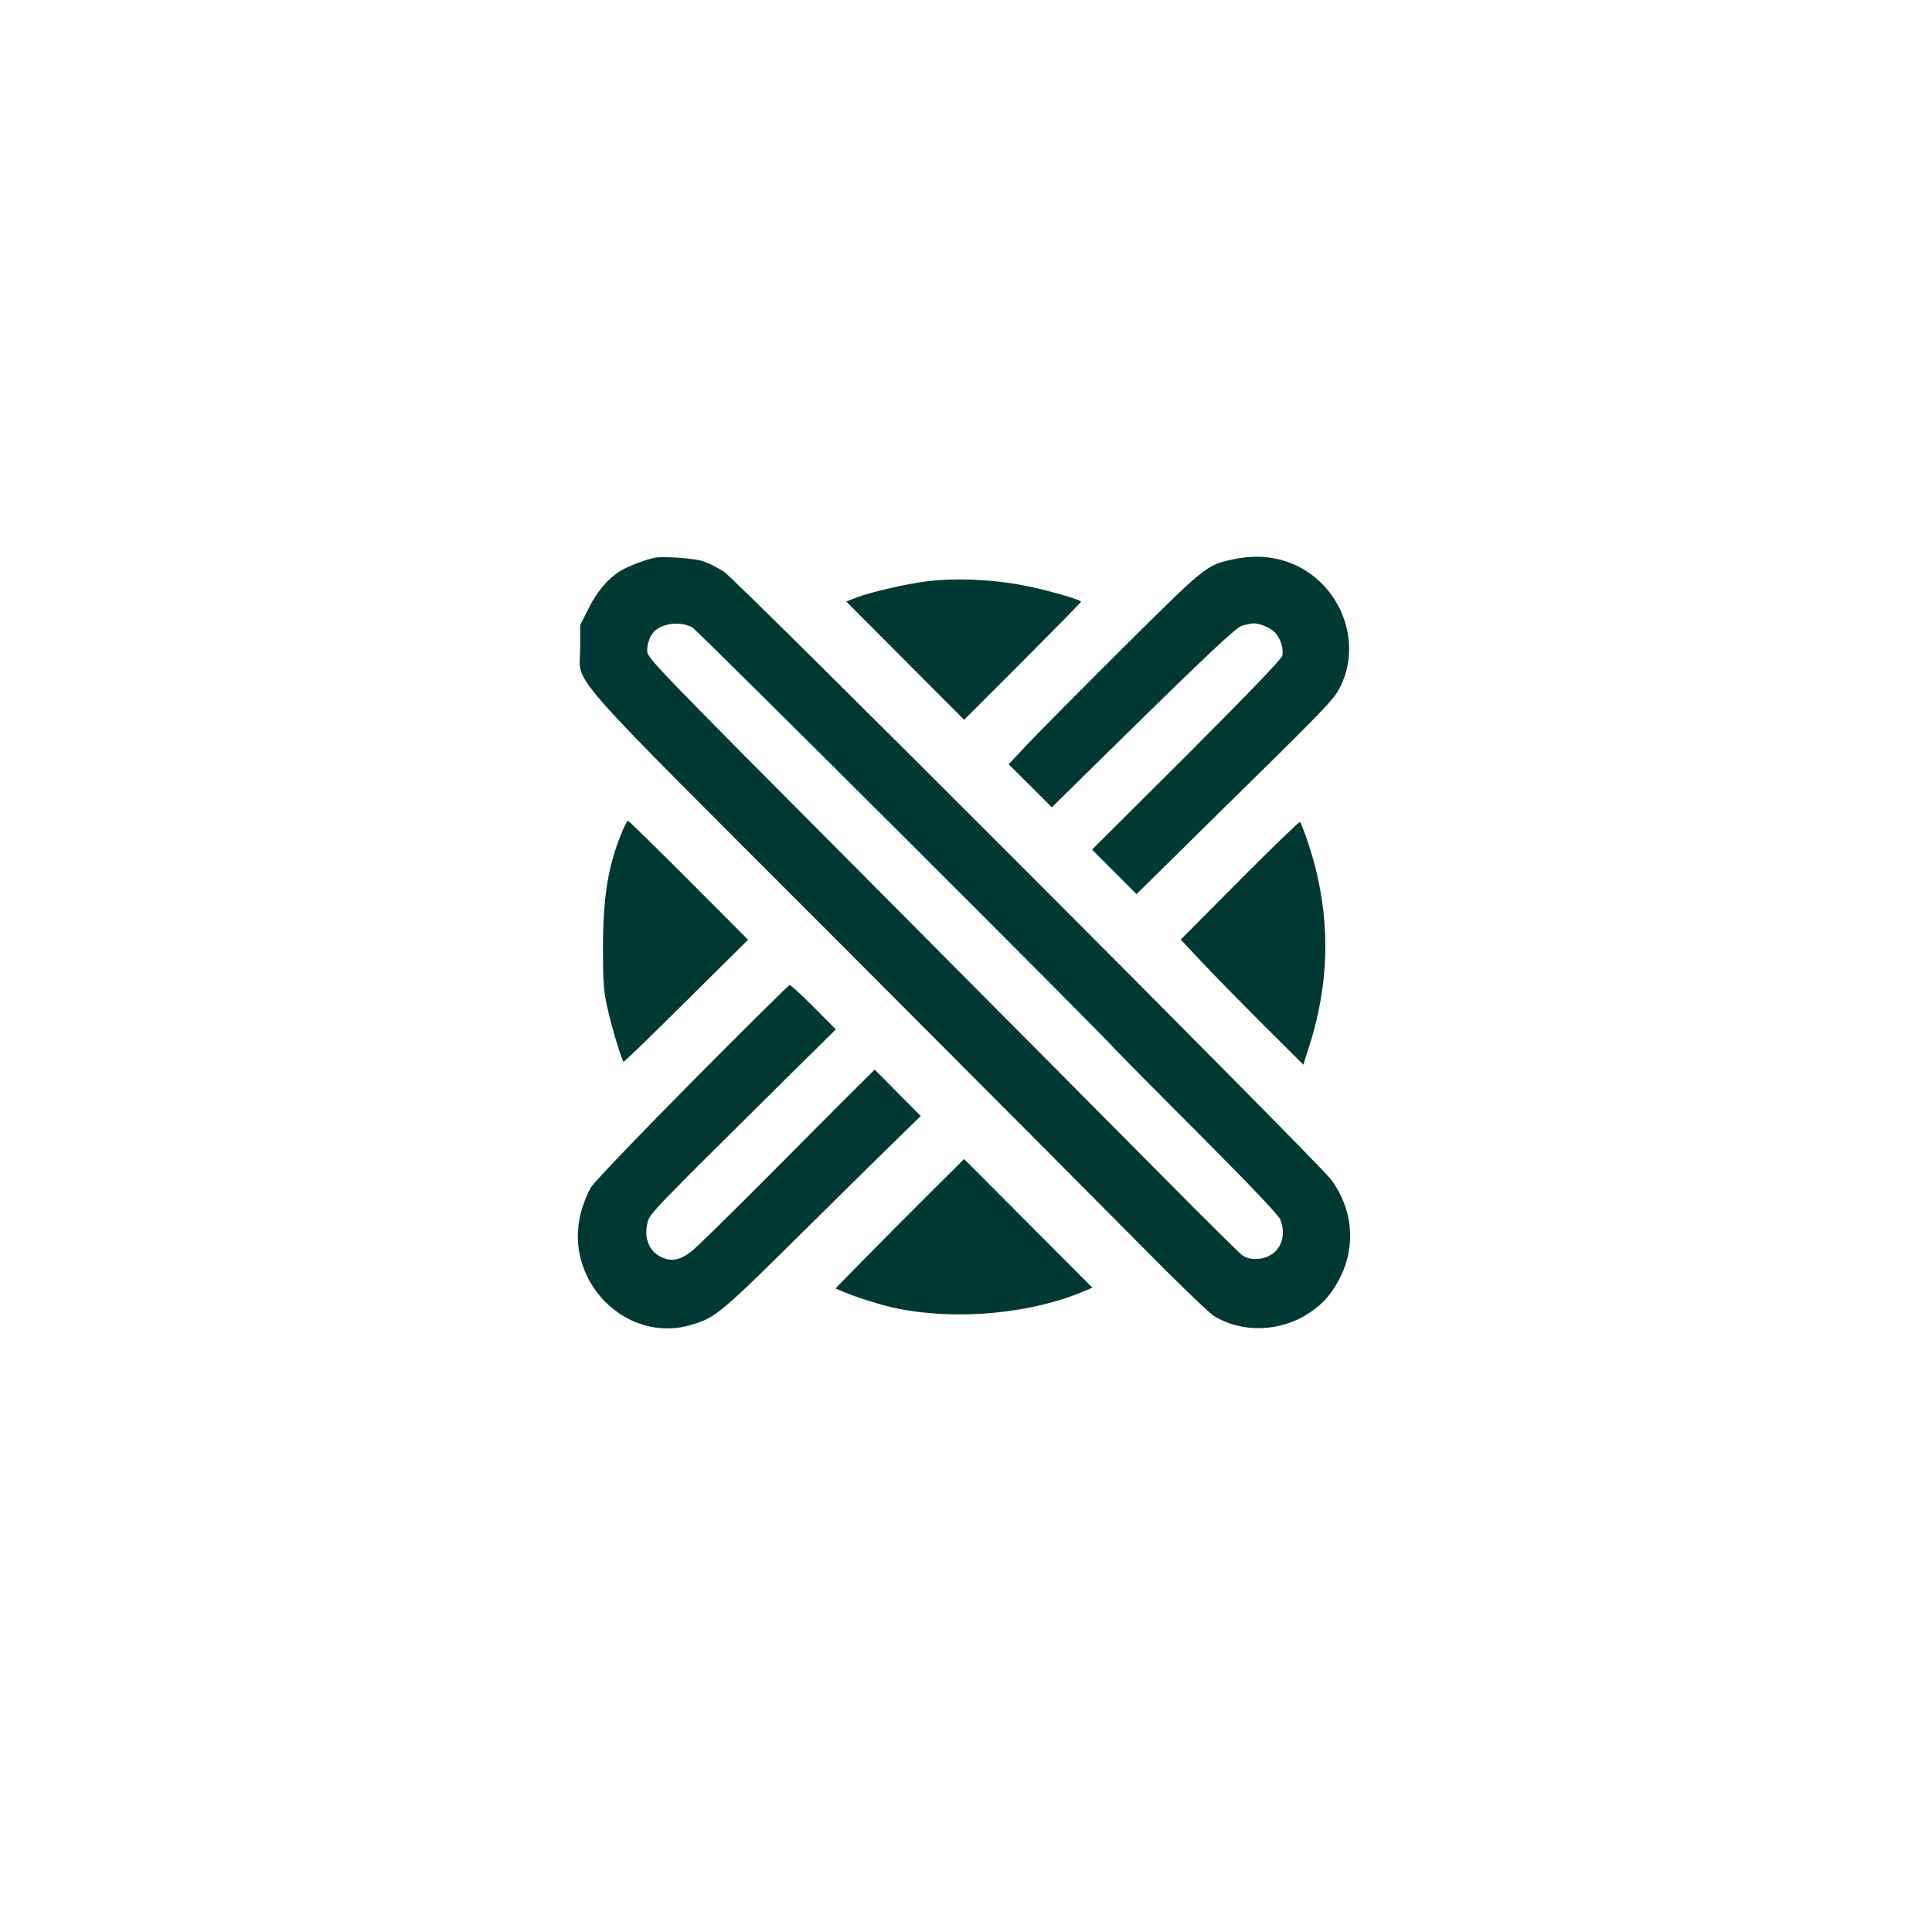
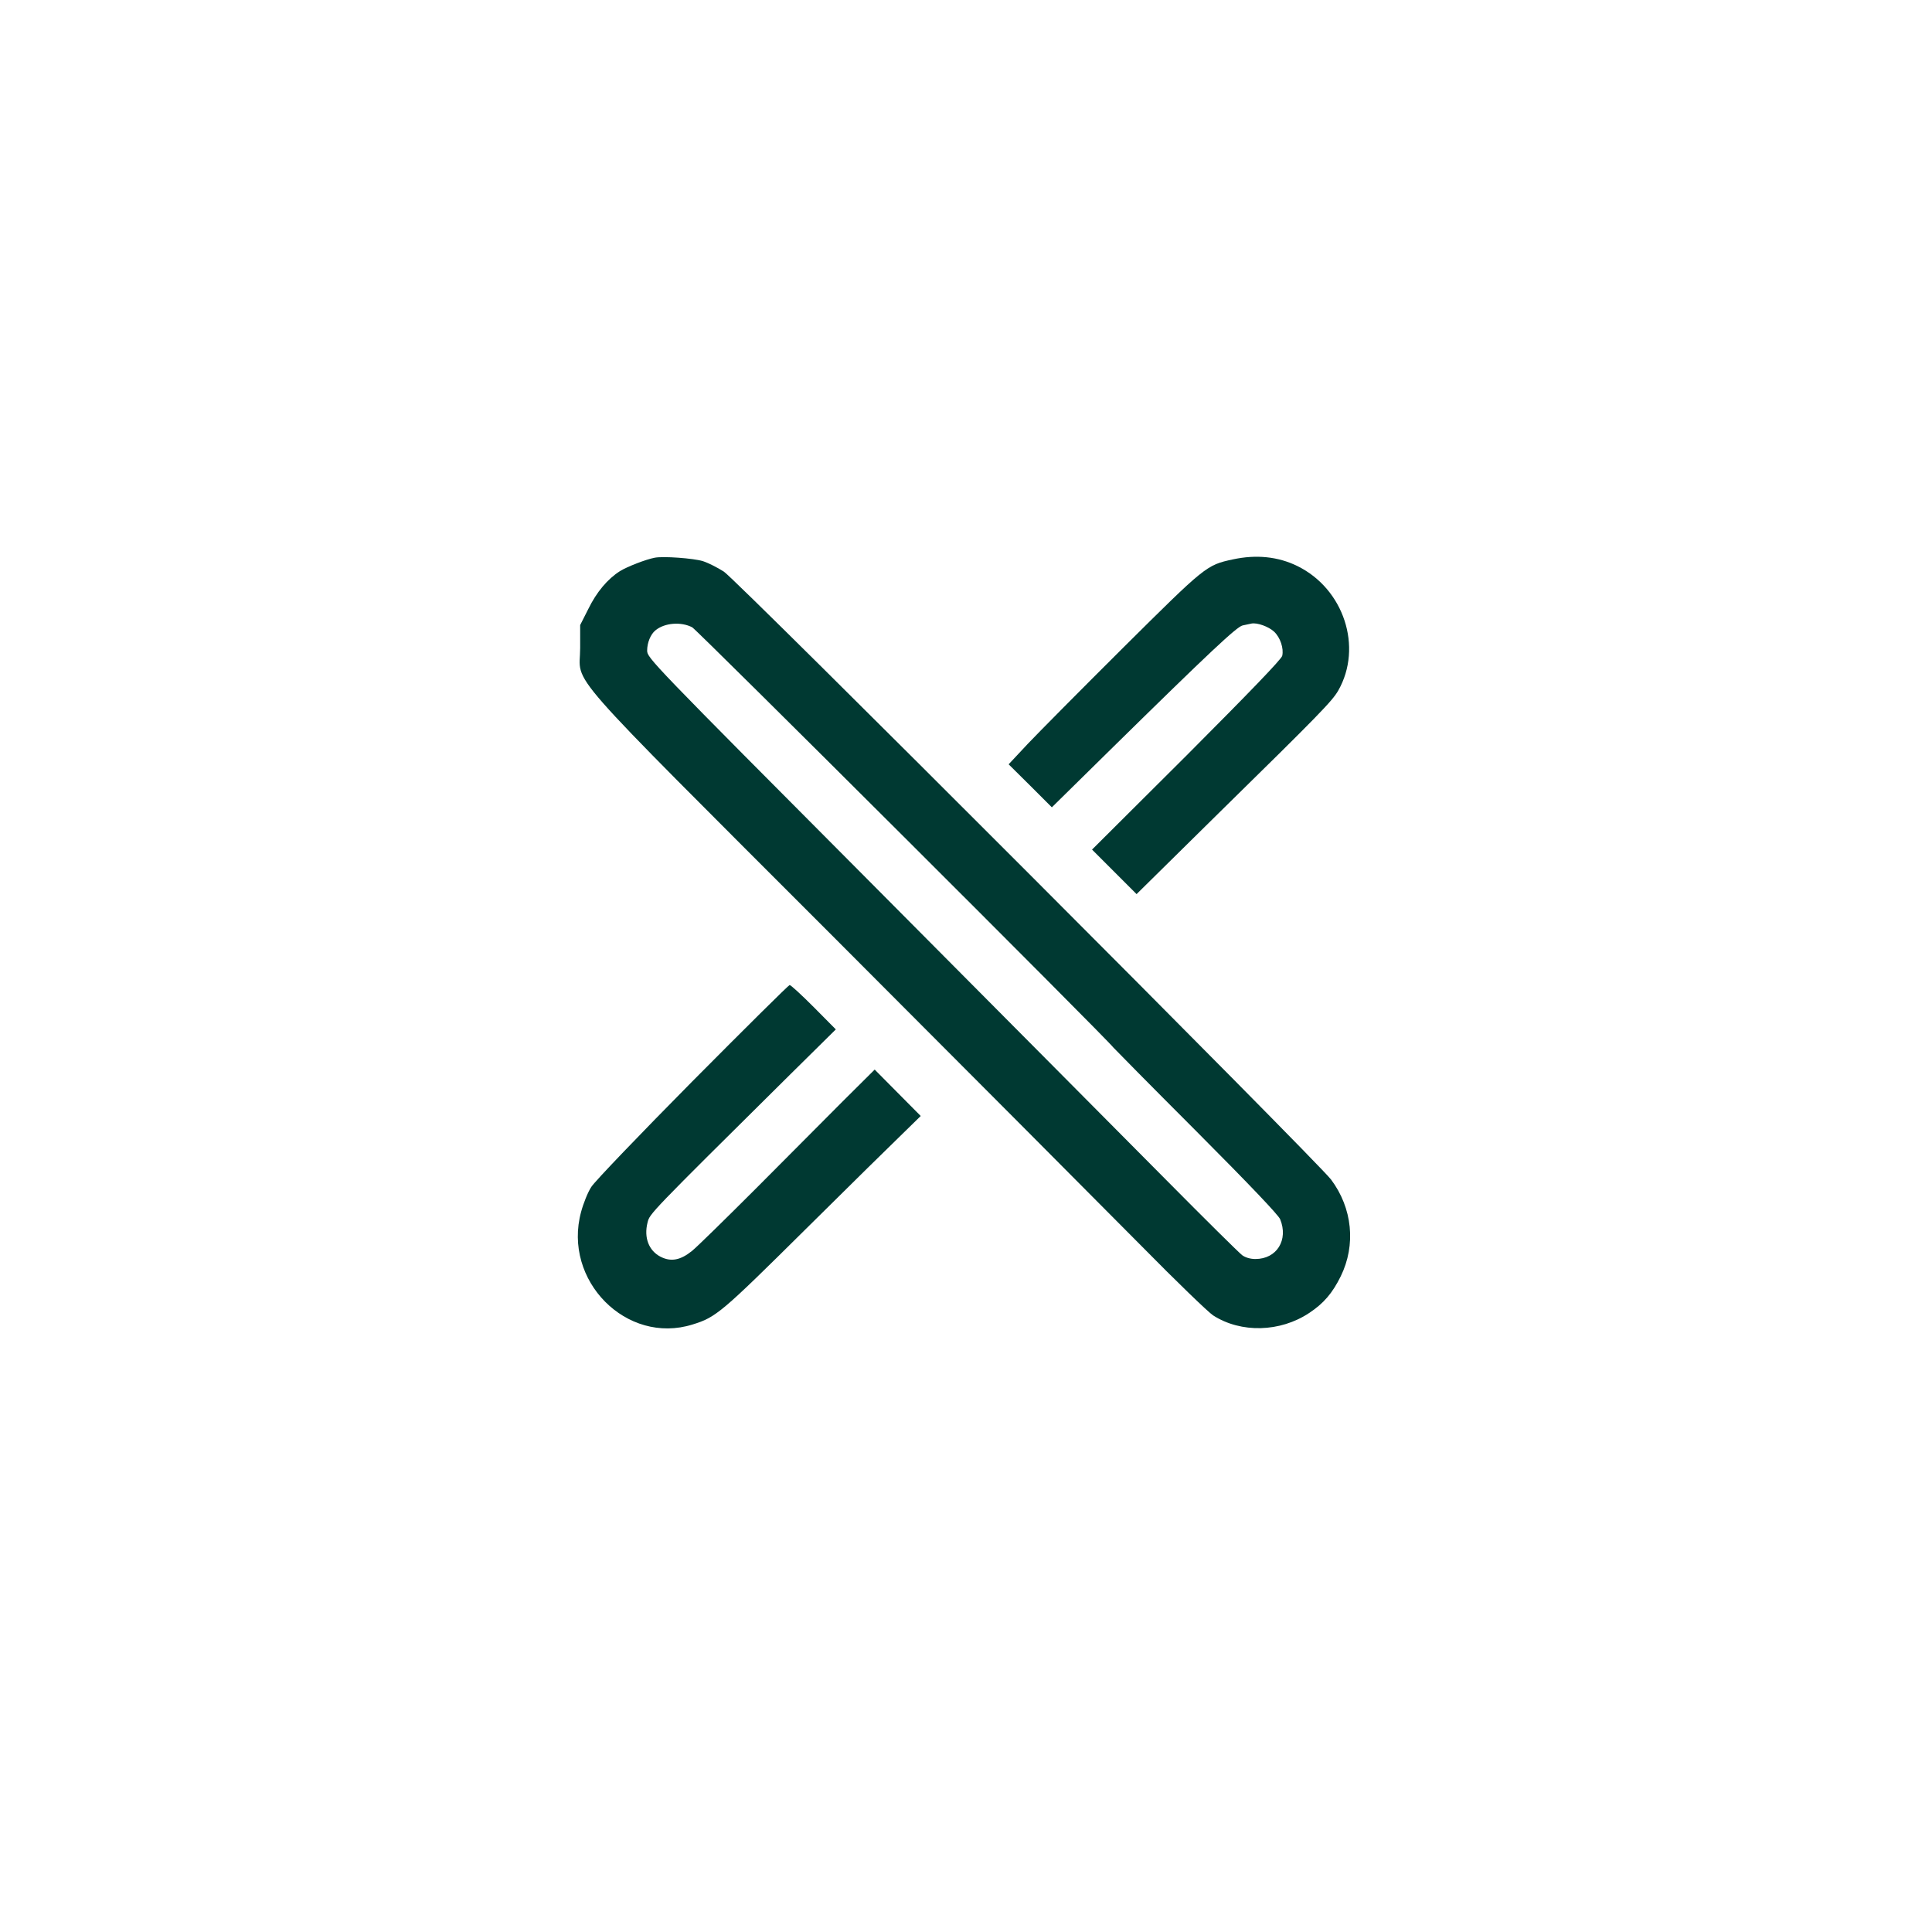
<svg xmlns="http://www.w3.org/2000/svg" version="1.0" width="1024pt" height="1024pt" viewBox="0 0 1024 1024" preserveAspectRatio="xMidYMid meet">
  <g transform="translate(0,1024) scale(0.1,-0.1)" fill="#003932" stroke="none">
    <path d="M3470 7284 c-47 -9 -145 -47 -184 -71 -66 -42 -124 -111 -168 -201 l-43 -85 0 -122 c0 -204 -128 -59 1355 -1543 707 -708 1436 -1440 1620 -1626 184 -187 355 -352 380 -368 148 -95 356 -89 509 13 77 51 123 105 167 194 82 167 62 362 -51 513 -74 98 -3148 3176 -3218 3222 -34 22 -84 47 -112 56 -50 15 -209 27 -255 18z m199 -369 c24 -12 2213 -2196 2231 -2226 4 -5 201 -205 438 -442 290 -291 436 -445 447 -469 45 -110 -18 -211 -131 -211 -26 0 -52 7 -70 20 -16 12 -195 189 -399 395 -203 205 -906 912 -1562 1572 -1179 1184 -1193 1199 -1193 1238 0 41 18 86 44 107 48 40 136 47 195 16z" />
    <path d="M6534 7275 c-140 -30 -145 -35 -582 -469 -222 -221 -449 -450 -505 -509 l-101 -108 115 -114 114 -114 315 310 c524 515 665 647 696 654 16 3 37 8 47 10 30 6 91 -16 120 -43 33 -31 52 -89 43 -128 -5 -19 -171 -191 -507 -528 l-501 -499 118 -118 118 -118 435 429 c536 526 601 593 634 650 131 230 30 539 -217 660 -102 50 -218 62 -342 35z" />
-     <path d="M4912 7159 c-98 -12 -294 -56 -367 -84 l-60 -23 312 -313 313 -314 310 310 c170 170 310 313 310 316 0 9 -160 56 -265 78 -179 39 -383 50 -553 30z" />
-     <path d="M3302 5843 c-78 -185 -106 -349 -106 -628 0 -181 3 -225 23 -315 19 -91 75 -277 86 -288 2 -2 151 142 332 322 l328 325 -315 316 c-173 173 -318 315 -321 315 -4 0 -16 -21 -27 -47z" />
-     <path d="M6571 5575 l-313 -315 110 -117 c61 -65 207 -214 325 -332 l215 -214 30 94 c104 325 114 637 32 958 -21 83 -68 220 -80 234 -3 4 -147 -135 -319 -308z" />
    <path d="M3670 4509 c-277 -280 -519 -532 -536 -560 -18 -27 -42 -87 -54 -132 -99 -364 241 -707 591 -597 124 38 153 63 598 504 234 232 468 462 519 511 l92 90 -122 123 -122 123 -169 -168 c-92 -92 -299 -300 -460 -462 -161 -161 -313 -310 -339 -331 -62 -50 -112 -59 -167 -31 -62 32 -89 101 -69 181 12 48 5 41 756 785 l242 239 -117 118 c-65 65 -122 118 -128 117 -5 0 -237 -230 -515 -510z" />
-     <path d="M4912 3900 c-108 -108 -262 -262 -341 -343 l-143 -146 38 -16 c74 -32 210 -74 288 -90 319 -65 715 -28 998 94 l38 16 -340 341 -340 341 -198 -197z" />
  </g>
</svg>